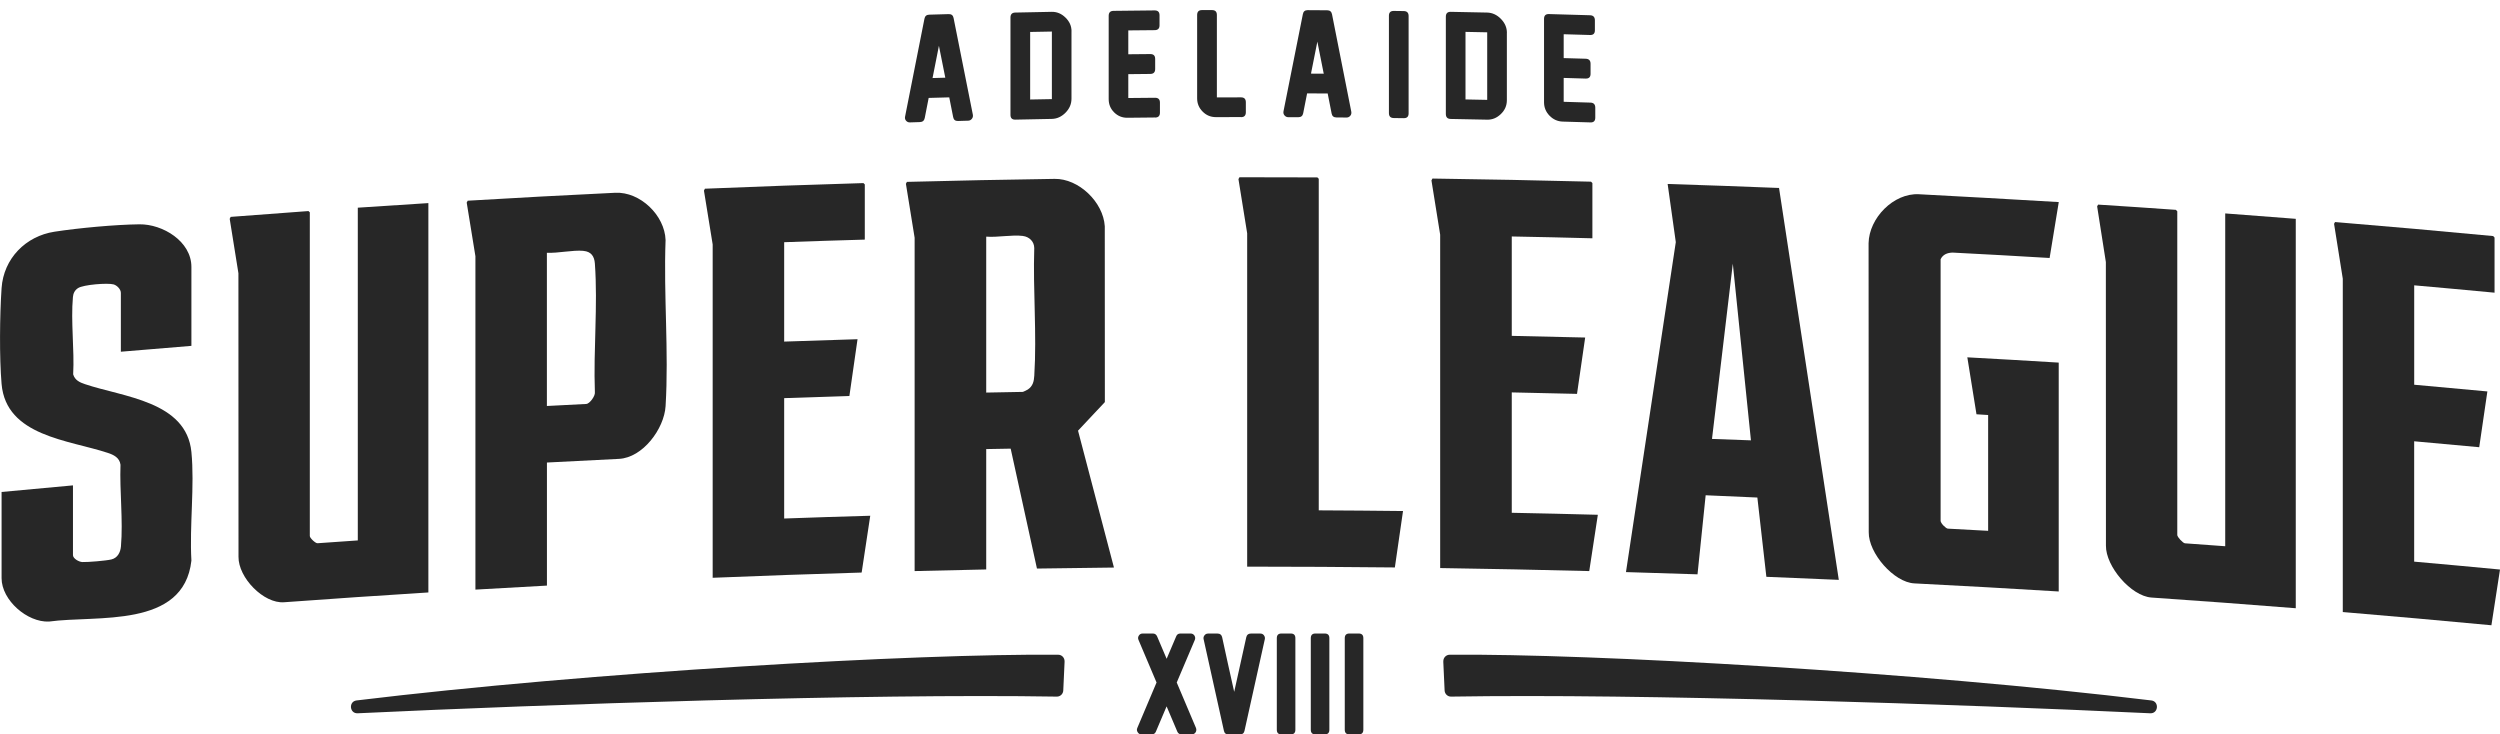
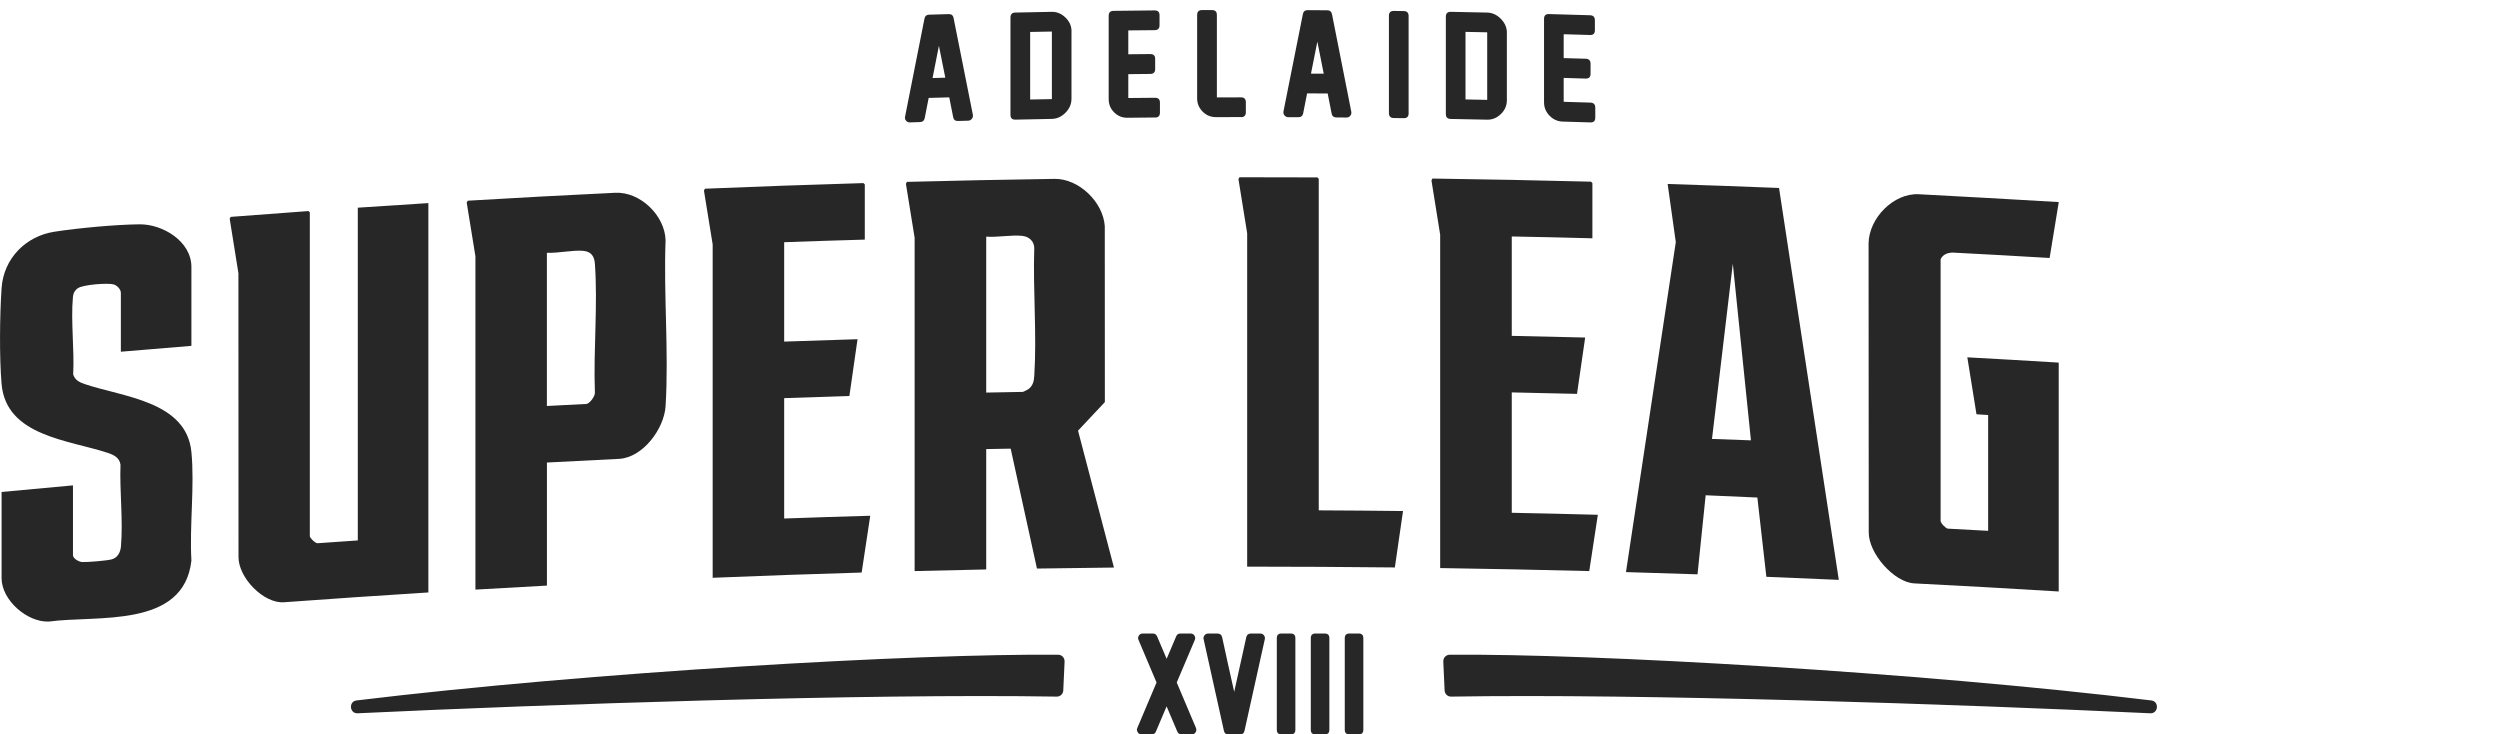
<svg xmlns="http://www.w3.org/2000/svg" width="160" height="47" viewBox="0 0 160 47" fill="none">
  <g clip-path="url(#clip0_2133_2198)">
    <path d="M71.295 36.323C69.322 36.343 68.338 36.356 66.365 36.388C65.804 33.83 65.244 31.27 64.683 28.713C64.058 28.723 63.743 28.731 63.118 28.741C63.118 31.309 63.118 33.877 63.118 36.445C61.284 36.481 60.37 36.502 58.536 36.549C58.536 29.439 58.536 22.325 58.536 15.215C58.312 13.833 58.201 13.144 57.978 11.762C58.004 11.713 58.017 11.69 58.043 11.64C61.194 11.557 64.345 11.494 67.496 11.448C69.04 11.424 70.608 12.931 70.706 14.479C70.706 18.23 70.711 21.982 70.711 25.734C70.024 26.465 69.681 26.831 68.994 27.563C69.761 30.482 70.525 33.401 71.292 36.32L71.295 36.323ZM65.466 15.1C64.766 15.012 63.844 15.204 63.118 15.145C63.118 18.472 63.118 21.797 63.118 25.125C64.058 25.107 64.528 25.096 65.466 25.081C65.489 25.081 65.737 24.958 65.783 24.927C66.101 24.714 66.173 24.407 66.194 24.05C66.362 21.355 66.106 18.605 66.192 15.878C66.192 15.457 65.871 15.152 65.468 15.103L65.466 15.1Z" fill="#272727" />
    <path d="M22.899 34.595C22.899 27.495 22.899 20.395 22.899 13.292C24.706 13.17 25.608 13.11 27.416 12.998C27.416 21.305 27.416 29.613 27.416 37.917C24.337 38.11 21.259 38.318 18.18 38.544C16.871 38.641 15.249 36.973 15.264 35.633C15.264 29.584 15.262 23.535 15.259 17.489C15.037 16.094 14.926 15.4 14.701 14.005C14.727 13.956 14.74 13.93 14.763 13.88C16.754 13.727 17.749 13.651 19.74 13.508C19.774 13.539 19.792 13.557 19.828 13.589V34.306C19.828 34.436 20.192 34.777 20.321 34.767C21.352 34.694 21.866 34.657 22.899 34.587V34.595Z" fill="#272727" />
-     <path d="M142.414 34.962C142.414 27.862 142.414 20.759 142.414 13.659C144.22 13.792 145.123 13.862 146.929 14.005V38.927C143.853 38.682 140.774 38.453 137.696 38.243C136.386 38.152 134.762 36.252 134.78 34.918C134.78 28.869 134.777 22.82 134.775 16.771C134.553 15.345 134.441 14.632 134.217 13.209C134.243 13.162 134.256 13.141 134.279 13.095C136.27 13.222 137.267 13.29 139.258 13.43C139.292 13.466 139.31 13.487 139.346 13.524V34.241C139.346 34.371 139.71 34.764 139.839 34.772C140.87 34.845 141.384 34.884 142.414 34.959V34.962Z" fill="#272727" />
    <path d="M12.247 22.135C10.442 22.281 9.541 22.357 7.735 22.51V18.745C7.735 18.511 7.487 18.264 7.271 18.202C6.891 18.095 5.339 18.215 4.995 18.438C4.783 18.574 4.688 18.774 4.667 19.011C4.525 20.587 4.768 22.364 4.683 23.959C4.796 24.339 5.111 24.477 5.439 24.586C7.872 25.411 11.932 25.669 12.25 28.928C12.462 31.101 12.123 33.622 12.25 35.878C11.762 40.256 6.173 39.359 3.138 39.78C1.749 39.845 0.101 38.414 0.101 37.002V31.486C1.927 31.312 2.841 31.228 4.67 31.064V35.529C4.67 35.75 5.055 35.966 5.277 35.971C5.633 35.982 6.78 35.888 7.126 35.805C7.526 35.709 7.707 35.35 7.741 34.97C7.885 33.302 7.65 31.426 7.712 29.743C7.653 29.29 7.273 29.108 6.909 28.988C4.419 28.158 0.388 27.924 0.101 24.573C-0.044 22.877 -0.018 20.195 0.101 18.441C0.23 16.544 1.645 15.113 3.484 14.83C5.031 14.591 7.382 14.374 8.923 14.356C10.414 14.338 12.25 15.444 12.25 17.085V22.133L12.247 22.135Z" fill="#272727" />
    <path d="M131.761 12.936C131.526 14.367 131.41 15.08 131.175 16.511C128.688 16.362 127.443 16.295 124.956 16.165C124.625 16.18 124.351 16.282 124.199 16.589C124.199 22.174 124.199 27.758 124.199 33.344C124.214 33.502 124.54 33.828 124.664 33.833C125.694 33.887 126.211 33.916 127.241 33.973V26.561C126.942 26.543 126.792 26.532 126.495 26.514C126.26 25.057 126.144 24.329 125.909 22.869C128.249 22.997 129.419 23.064 131.758 23.207V37.855C128.68 37.665 125.599 37.493 122.518 37.337C121.206 37.272 119.581 35.402 119.599 34.064C119.597 27.898 119.594 21.732 119.589 15.569C119.617 13.956 121.185 12.348 122.807 12.431C125.792 12.587 128.773 12.756 131.758 12.933L131.761 12.936Z" fill="#272727" />
    <path d="M113.858 12.028C115.133 20.39 116.409 28.749 117.683 37.111C115.828 37.028 114.901 36.989 113.047 36.916C112.817 34.886 112.701 33.872 112.471 31.842C111.148 31.78 110.485 31.751 109.162 31.697C108.953 33.721 108.85 34.733 108.641 36.757C106.809 36.695 105.893 36.666 104.062 36.614C105.126 29.574 106.187 22.534 107.251 15.496C107.042 14.008 106.939 13.264 106.729 11.775C109.581 11.867 111.009 11.916 113.86 12.03L113.858 12.028ZM112.06 28.182C111.673 24.412 111.288 20.645 110.9 16.875C110.456 20.613 110.012 24.352 109.568 28.091C110.565 28.125 111.063 28.143 112.06 28.182Z" fill="#272727" />
    <path d="M35.004 29.6C35.004 32.225 35.004 34.853 35.004 37.478C33.172 37.577 32.258 37.626 30.427 37.735C30.427 30.625 30.427 23.512 30.427 16.401C30.205 15.027 30.091 14.341 29.869 12.967C29.895 12.918 29.908 12.894 29.934 12.845C33.079 12.657 36.228 12.488 39.379 12.337C40.964 12.262 42.545 13.776 42.597 15.366C42.465 18.912 42.811 22.479 42.597 25.994C42.509 27.438 41.143 29.295 39.608 29.368C37.764 29.457 36.845 29.503 35.001 29.602L35.004 29.6ZM37.349 16.055C36.649 15.99 35.727 16.214 35.001 16.177V25.983C36.008 25.929 36.512 25.903 37.522 25.853C37.736 25.843 38.111 25.338 38.072 25.096C37.974 22.349 38.266 19.573 38.072 16.864C38.038 16.404 37.834 16.102 37.346 16.058L37.349 16.055Z" fill="#272727" />
    <path d="M55.347 15.335C53.284 15.394 52.251 15.428 50.187 15.501C50.187 18.046 50.187 19.318 50.187 21.862C52.065 21.795 53.005 21.766 54.882 21.709C54.673 23.163 54.57 23.889 54.361 25.343C52.69 25.393 51.855 25.421 50.187 25.481C50.187 28.049 50.187 30.617 50.187 33.185C52.39 33.107 53.49 33.07 55.696 33.008C55.477 34.462 55.365 35.188 55.146 36.643C51.967 36.736 48.787 36.848 45.611 36.978C45.611 29.868 45.611 22.755 45.611 15.644C45.389 14.265 45.275 13.578 45.053 12.2C45.079 12.15 45.092 12.127 45.115 12.077C48.495 11.937 51.879 11.817 55.26 11.718C55.293 11.752 55.311 11.77 55.347 11.804V15.335Z" fill="#272727" />
    <path d="M101.913 15.251C99.85 15.197 98.816 15.173 96.753 15.134C96.753 17.679 96.753 18.951 96.753 21.495C98.63 21.532 99.57 21.555 101.451 21.602C101.242 23.043 101.138 23.764 100.929 25.208C99.258 25.166 98.424 25.148 96.753 25.114C96.753 27.682 96.753 30.25 96.753 32.818C98.956 32.862 100.059 32.888 102.262 32.946C102.042 34.387 101.931 35.108 101.712 36.549C98.532 36.468 95.353 36.403 92.171 36.356C92.171 29.246 92.171 22.133 92.171 15.022C91.946 13.633 91.835 12.936 91.613 11.546C91.639 11.5 91.652 11.476 91.678 11.427C95.061 11.474 98.445 11.541 101.825 11.627C101.859 11.664 101.877 11.682 101.913 11.718C101.913 13.131 101.913 13.836 101.913 15.249V15.251Z" fill="#272727" />
-     <path d="M159.654 18.732C157.595 18.537 156.567 18.444 154.509 18.261V24.623C156.382 24.789 157.319 24.875 159.192 25.052C158.982 26.48 158.879 27.193 158.67 28.622C157.004 28.465 156.172 28.39 154.507 28.242V35.945C156.704 36.14 157.802 36.242 160 36.45C159.78 37.876 159.669 38.589 159.45 40.017C156.281 39.718 153.109 39.437 149.938 39.171C149.938 32.061 149.938 24.948 149.938 17.837C149.716 16.432 149.605 15.73 149.38 14.325C149.406 14.278 149.419 14.257 149.442 14.211C152.817 14.489 156.19 14.788 159.563 15.108C159.597 15.147 159.615 15.165 159.651 15.204V18.735L159.654 18.732Z" fill="#272727" />
    <path d="M84.4 32.662C86.557 32.672 87.636 32.683 89.793 32.706C89.584 34.15 89.48 34.873 89.271 36.317C86.12 36.284 82.969 36.265 79.819 36.265C79.819 29.155 79.819 22.042 79.819 14.931C79.594 13.545 79.483 12.85 79.261 11.463C79.287 11.416 79.299 11.39 79.325 11.344C81.322 11.344 82.319 11.344 84.312 11.354C84.346 11.39 84.364 11.406 84.4 11.442C84.4 18.514 84.4 25.585 84.4 32.657V32.662Z" fill="#272727" />
    <path d="M61.003 7.498C60.902 6.991 60.853 6.738 60.752 6.231C60.225 6.247 59.962 6.252 59.435 6.267C59.334 6.78 59.285 7.038 59.184 7.55C59.151 7.719 59.047 7.808 58.877 7.813C58.619 7.821 58.49 7.826 58.231 7.834C58.131 7.836 58.051 7.797 57.989 7.727C57.929 7.657 57.903 7.571 57.924 7.467C58.42 4.961 58.668 3.707 59.164 1.202C59.195 1.033 59.295 0.944 59.466 0.939C59.967 0.924 60.22 0.918 60.721 0.903C60.892 0.898 60.995 0.981 61.028 1.147C61.522 3.624 61.77 4.863 62.263 7.342C62.281 7.443 62.258 7.532 62.198 7.605C62.136 7.683 62.056 7.722 61.961 7.724C61.7 7.732 61.571 7.735 61.31 7.743C61.137 7.748 61.034 7.665 61.003 7.498ZM60.499 4.972C60.336 4.155 60.254 3.749 60.091 2.932C59.928 3.757 59.846 4.171 59.683 4.995C60.008 4.985 60.171 4.982 60.496 4.972H60.499Z" fill="#272727" />
    <path d="M68.575 2.001C68.575 3.726 68.575 4.589 68.575 6.317C68.575 6.658 68.446 6.957 68.19 7.215C67.934 7.472 67.64 7.605 67.312 7.61C66.38 7.628 65.915 7.636 64.982 7.657C64.773 7.662 64.67 7.558 64.67 7.35C64.67 4.86 64.67 3.614 64.67 1.124C64.67 0.913 64.773 0.806 64.982 0.804C65.912 0.783 66.377 0.775 67.309 0.757C67.643 0.752 67.937 0.874 68.193 1.127C68.451 1.379 68.578 1.67 68.578 2.006L68.575 2.001ZM67.32 6.343C67.32 4.613 67.32 3.749 67.32 2.019C66.764 2.029 66.486 2.034 65.93 2.045C65.93 3.775 65.93 4.639 65.93 6.369C66.486 6.359 66.764 6.353 67.32 6.343Z" fill="#272727" />
    <path d="M73.924 7.519C73.216 7.524 72.859 7.529 72.152 7.537C71.824 7.54 71.542 7.425 71.307 7.194C71.072 6.96 70.956 6.679 70.956 6.348C70.956 4.215 70.956 3.145 70.956 1.012C70.956 0.801 71.059 0.697 71.269 0.695C72.32 0.682 72.847 0.676 73.898 0.666C74.104 0.666 74.21 0.767 74.21 0.978C74.21 1.236 74.21 1.363 74.21 1.618C74.21 1.824 74.107 1.928 73.898 1.93C73.224 1.936 72.885 1.941 72.211 1.946C72.211 2.557 72.211 2.862 72.211 3.473C72.774 3.468 73.056 3.463 73.619 3.46C73.828 3.46 73.931 3.562 73.931 3.772V4.415C73.931 4.623 73.828 4.73 73.619 4.732C73.056 4.738 72.774 4.74 72.211 4.746C72.211 5.357 72.211 5.661 72.211 6.273C72.896 6.265 73.239 6.262 73.924 6.257C74.13 6.257 74.236 6.359 74.236 6.569C74.236 6.824 74.236 6.952 74.236 7.207C74.236 7.417 74.133 7.522 73.924 7.524V7.519Z" fill="#272727" />
    <path d="M79.425 7.493C78.781 7.493 78.461 7.493 77.818 7.496C77.488 7.496 77.206 7.381 76.971 7.144C76.736 6.91 76.617 6.627 76.617 6.296C76.617 4.163 76.617 3.093 76.617 0.96C76.617 0.749 76.721 0.645 76.93 0.645C77.185 0.645 77.312 0.645 77.568 0.645C77.777 0.645 77.88 0.749 77.88 0.957C77.88 3.067 77.88 4.124 77.88 6.234C78.5 6.234 78.807 6.234 79.427 6.231C79.631 6.231 79.734 6.335 79.734 6.546V7.183C79.734 7.394 79.631 7.498 79.427 7.498L79.425 7.493Z" fill="#272727" />
    <path d="M85.223 7.259C85.122 6.749 85.073 6.494 84.972 5.984C84.445 5.981 84.182 5.979 83.655 5.976C83.554 6.486 83.505 6.741 83.404 7.248C83.371 7.417 83.267 7.501 83.097 7.501C82.839 7.501 82.71 7.501 82.451 7.501C82.351 7.501 82.271 7.459 82.209 7.386C82.147 7.313 82.123 7.225 82.144 7.123C82.64 4.634 82.888 3.39 83.384 0.903C83.415 0.734 83.516 0.65 83.686 0.65C84.19 0.653 84.44 0.656 84.941 0.658C85.112 0.658 85.215 0.744 85.249 0.913C85.742 3.408 85.99 4.654 86.483 7.149C86.501 7.251 86.478 7.339 86.418 7.41C86.354 7.485 86.276 7.522 86.181 7.522C85.92 7.522 85.791 7.519 85.53 7.516C85.357 7.516 85.254 7.43 85.223 7.261V7.259ZM84.719 4.717C84.556 3.895 84.474 3.484 84.311 2.664C84.148 3.484 84.066 3.892 83.903 4.712C84.228 4.712 84.391 4.714 84.716 4.717H84.719Z" fill="#272727" />
    <path d="M89.838 7.563C89.583 7.561 89.456 7.558 89.203 7.555C88.994 7.553 88.891 7.446 88.891 7.238V1.009C88.891 0.799 88.994 0.697 89.203 0.7C89.459 0.702 89.585 0.705 89.838 0.708C90.048 0.71 90.151 0.817 90.151 1.028C90.151 3.517 90.151 4.764 90.151 7.254C90.151 7.464 90.048 7.566 89.838 7.563Z" fill="#272727" />
    <path d="M96.439 2.102C96.439 3.827 96.439 4.691 96.439 6.418C96.439 6.759 96.31 7.053 96.054 7.3C95.796 7.548 95.504 7.667 95.176 7.659C94.244 7.639 93.779 7.631 92.847 7.613C92.638 7.61 92.534 7.503 92.534 7.293C92.534 4.803 92.534 3.557 92.534 1.067C92.534 0.856 92.638 0.754 92.847 0.757C93.776 0.775 94.241 0.783 95.174 0.804C95.507 0.812 95.801 0.947 96.057 1.207C96.315 1.47 96.442 1.767 96.442 2.102H96.439ZM95.181 6.392C95.181 4.662 95.181 3.798 95.181 2.068C94.626 2.055 94.347 2.05 93.792 2.04C93.792 3.77 93.792 4.634 93.792 6.364C94.347 6.374 94.626 6.379 95.181 6.392Z" fill="#272727" />
    <path d="M101.786 7.834C101.078 7.81 100.722 7.8 100.014 7.782C99.686 7.771 99.405 7.646 99.17 7.404C98.935 7.162 98.818 6.876 98.818 6.543C98.818 4.41 98.818 3.341 98.818 1.207C98.818 0.996 98.922 0.895 99.131 0.9C100.182 0.929 100.709 0.944 101.76 0.976C101.967 0.981 102.073 1.09 102.073 1.301C102.073 1.558 102.073 1.686 102.073 1.941C102.073 2.146 101.969 2.248 101.76 2.24C101.086 2.219 100.75 2.209 100.076 2.191C100.076 2.802 100.076 3.106 100.076 3.718C100.639 3.733 100.921 3.741 101.484 3.759C101.693 3.765 101.796 3.874 101.796 4.082V4.725C101.796 4.933 101.693 5.034 101.484 5.029C100.921 5.011 100.639 5.003 100.076 4.987C100.076 5.599 100.076 5.903 100.076 6.515C100.761 6.535 101.101 6.543 101.786 6.567C101.992 6.572 102.098 6.681 102.098 6.892C102.098 7.147 102.098 7.274 102.098 7.529C102.098 7.74 101.995 7.842 101.786 7.834Z" fill="#272727" />
    <path d="M76.269 47H75.616C75.489 47 75.399 46.94 75.347 46.821L74.663 45.207L73.978 46.821C73.929 46.94 73.839 47 73.71 47H73.056C72.948 47 72.868 46.956 72.816 46.867C72.754 46.776 72.744 46.683 72.788 46.589L74.019 43.68L72.865 40.956C72.821 40.86 72.829 40.766 72.886 40.678C72.942 40.589 73.025 40.545 73.131 40.545H73.784C73.909 40.545 73.999 40.605 74.053 40.725L74.665 42.163L75.277 40.725C75.324 40.605 75.414 40.545 75.546 40.545H76.199C76.303 40.545 76.385 40.589 76.445 40.678C76.499 40.772 76.507 40.865 76.468 40.956L75.311 43.68L76.543 46.589C76.579 46.688 76.571 46.782 76.52 46.867C76.46 46.956 76.377 47 76.274 47H76.269Z" fill="#272727" />
    <path d="M78.991 44.268C79.156 43.511 79.29 42.91 79.391 42.46C79.492 42.01 79.616 41.451 79.763 40.777C79.799 40.623 79.895 40.548 80.052 40.548H80.665C80.76 40.548 80.835 40.584 80.892 40.66C80.949 40.738 80.967 40.818 80.949 40.907L79.647 46.776C79.613 46.927 79.52 47.003 79.36 47.003H78.614C78.456 47.003 78.363 46.927 78.332 46.776L77.031 40.907C77.01 40.818 77.028 40.738 77.088 40.66C77.144 40.587 77.222 40.548 77.315 40.548H77.927C78.082 40.548 78.177 40.623 78.216 40.777C78.363 41.451 78.485 42.013 78.583 42.46C78.681 42.907 78.815 43.511 78.986 44.268H78.991Z" fill="#272727" />
    <path d="M82.609 47H82.01C81.814 47 81.716 46.901 81.716 46.703V40.842C81.716 40.644 81.814 40.545 82.01 40.545H82.609C82.806 40.545 82.904 40.644 82.904 40.842V46.703C82.904 46.901 82.806 47 82.609 47Z" fill="#272727" />
    <path d="M84.784 47H84.185C83.989 47 83.891 46.901 83.891 46.703V40.842C83.891 40.644 83.989 40.545 84.185 40.545H84.784C84.981 40.545 85.079 40.644 85.079 40.842V46.703C85.079 46.901 84.981 47 84.784 47Z" fill="#272727" />
    <path d="M86.959 47H86.36C86.164 47 86.065 46.901 86.065 46.703V40.842C86.065 40.644 86.164 40.545 86.36 40.545H86.959C87.155 40.545 87.254 40.644 87.254 40.842V46.703C87.254 46.901 87.155 47 86.959 47Z" fill="#272727" />
    <path d="M68.134 42.335L68.049 44.19C68.039 44.414 67.855 44.588 67.633 44.583C55.44 44.38 35.045 45.075 22.891 45.65C22.364 45.676 22.299 44.89 22.821 44.828C37.77 43.014 58.645 41.82 67.726 41.903C67.959 41.903 68.142 42.101 68.132 42.335H68.134Z" fill="#272727" />
    <path d="M92.37 42.335L92.455 44.19C92.466 44.414 92.649 44.588 92.871 44.583C105.064 44.38 125.46 45.075 137.614 45.65C138.14 45.676 138.205 44.89 137.683 44.828C122.735 43.014 101.859 41.82 92.778 41.903C92.546 41.903 92.362 42.101 92.373 42.335H92.37Z" fill="#272727" />
  </g>
  <defs>
    <clipPath id="clip0_2133_2198">
      <rect width="160" height="47" fill="white" />
    </clipPath>
  </defs>
</svg>